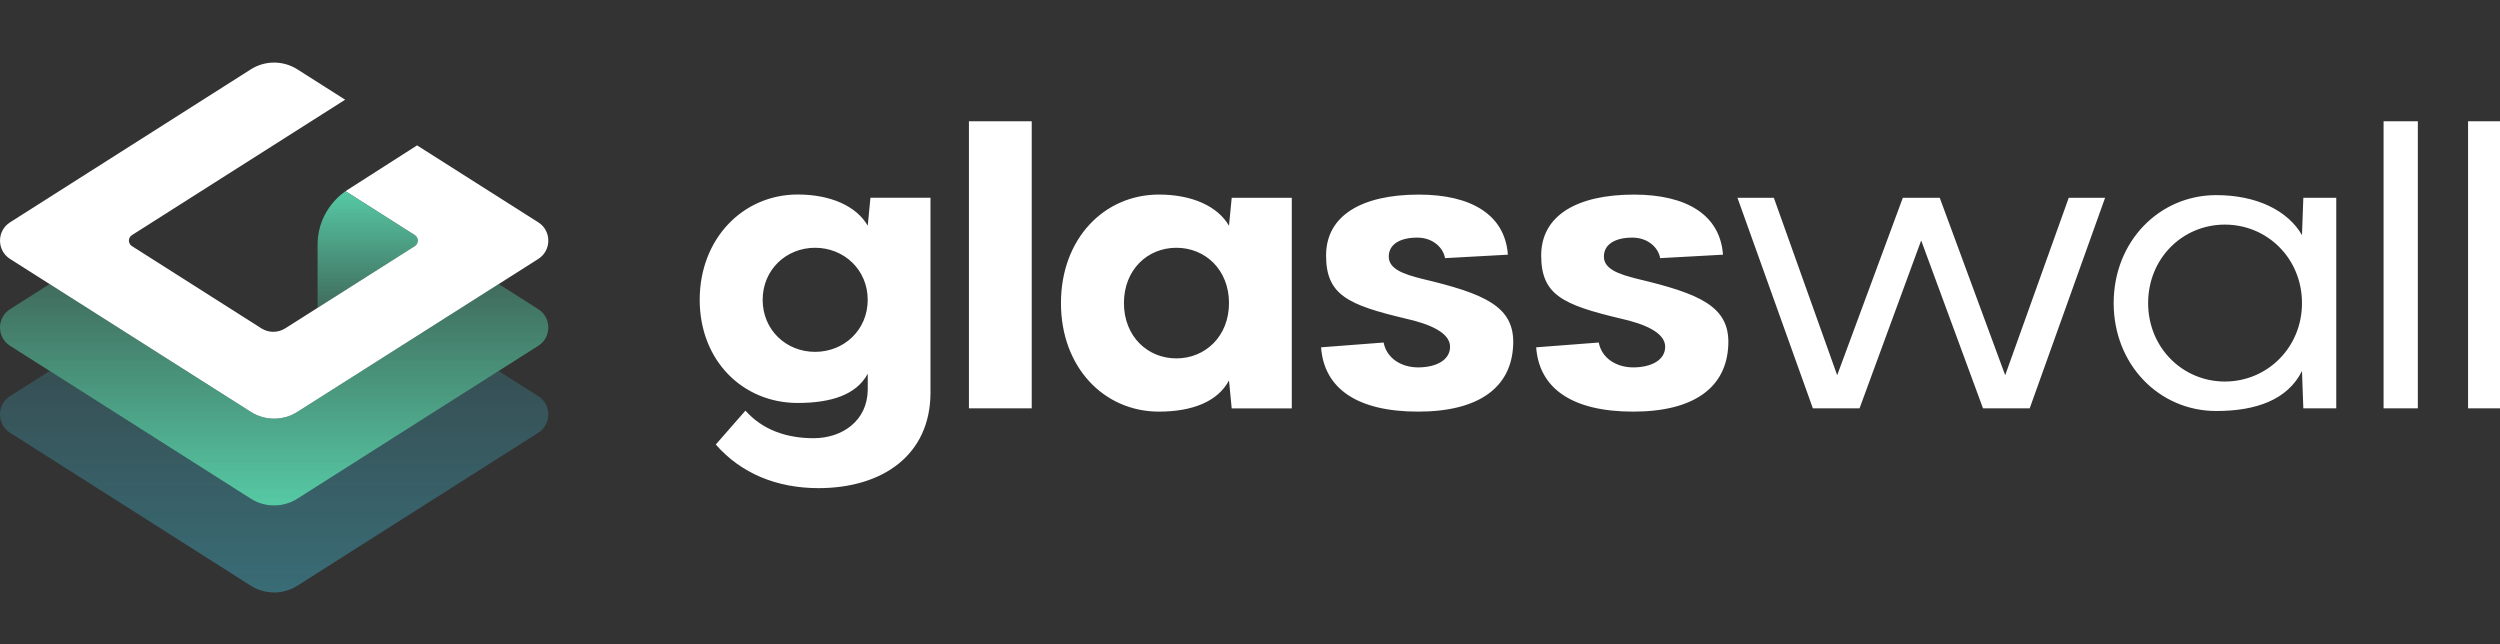
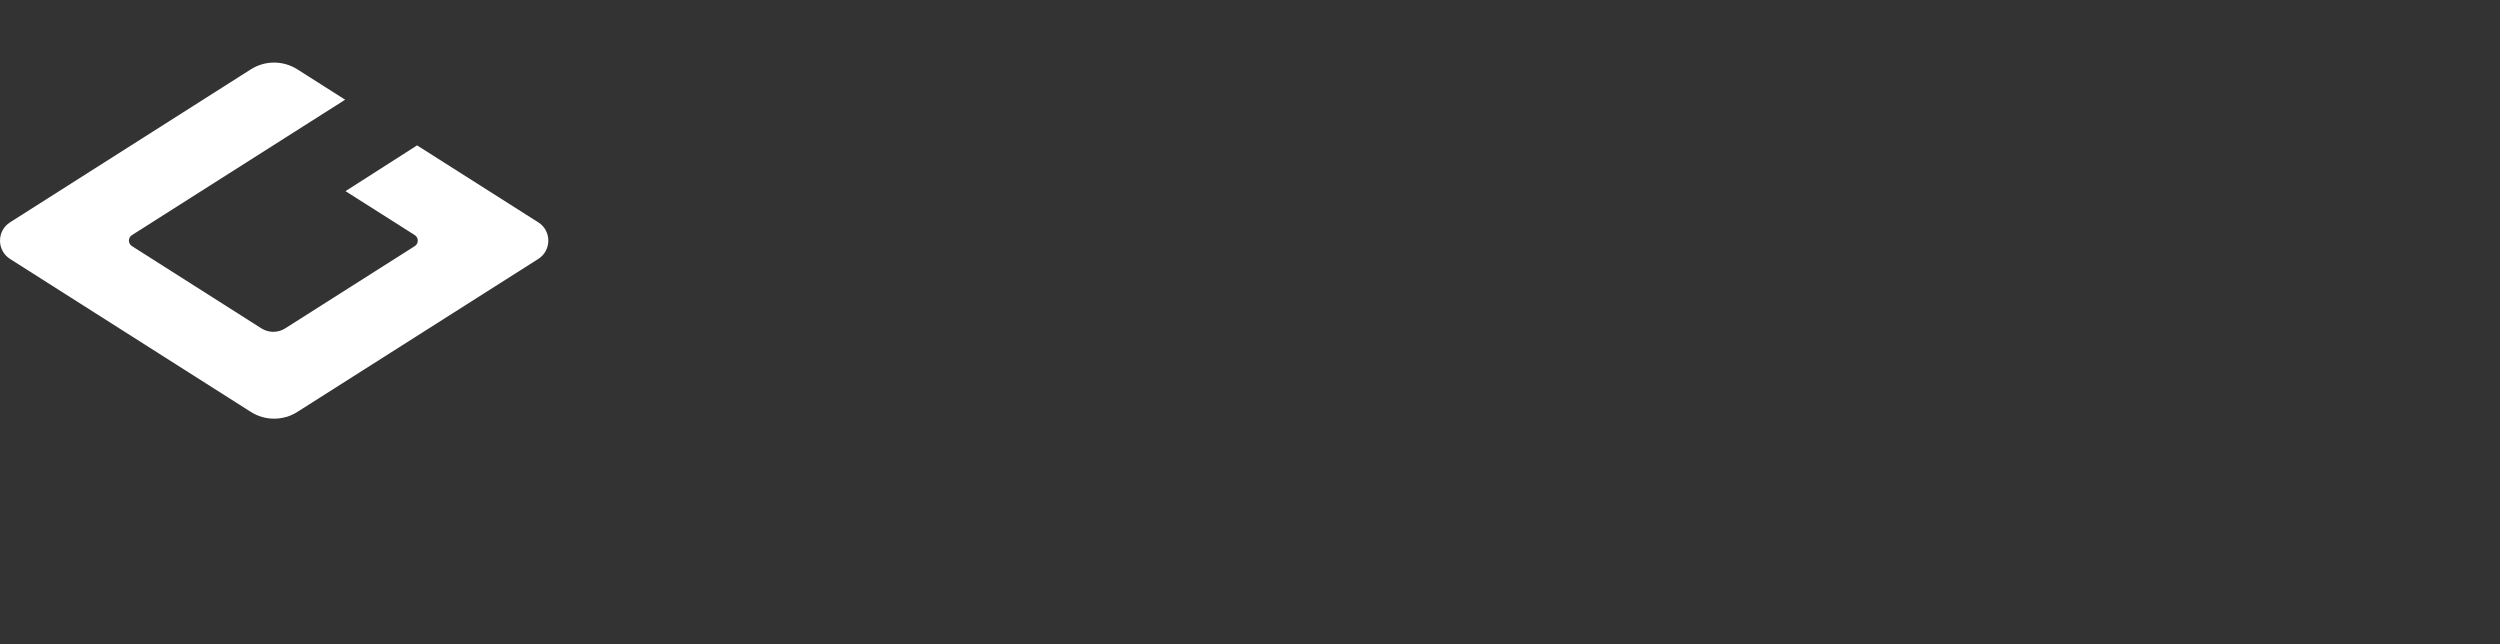
<svg xmlns="http://www.w3.org/2000/svg" width="225" height="58" viewBox="0 0 225 58" fill="none">
  <rect x="0" y="0" width="225" height="58" fill="#333333" stroke="none" />
-   <path d="M71.793 17.506C74.773 17.506 77.08 18.556 78.097 20.312L78.339 17.799H83.747L83.744 17.802V35.319C83.744 41.003 79.368 43.932 73.668 43.932C69.913 43.932 66.693 42.608 64.419 40.006L67.089 36.957C68.638 38.696 70.791 39.438 73.221 39.438C75.823 39.438 78.079 37.853 78.097 35.061V33.631C77.08 35.544 74.773 36.265 71.793 36.266C66.849 36.266 62.973 32.459 62.973 26.98C62.973 21.501 66.849 17.506 71.793 17.506ZM104.307 17.511C107.287 17.511 109.593 18.561 110.61 20.317L110.853 17.804H116.261V36.753H110.853L110.61 34.239C109.593 36.152 107.287 37.046 104.307 37.046C99.363 37.046 95.486 33.065 95.486 27.278C95.486 21.491 99.363 17.511 104.307 17.511ZM127.699 17.514C132.436 17.514 135.449 19.341 135.709 22.922L130.06 23.232L130.054 23.227C129.882 22.263 128.933 21.385 127.556 21.385C126.024 21.385 124.989 21.971 124.989 23.092C124.99 24.212 126.315 24.676 127.97 25.09C133.62 26.432 136.323 27.571 136.187 31.015C136.048 34.892 133.07 37.046 127.627 37.046C122.184 37.046 119.171 34.996 118.896 31.259L124.527 30.827C124.803 32.273 126.148 33.065 127.629 33.065C129.249 33.065 130.506 32.411 130.506 31.205C130.506 29.913 128.593 29.138 126.511 28.674C121.31 27.434 119.347 26.556 119.347 22.99C119.347 19.424 122.516 17.514 127.699 17.514ZM147.06 17.514C151.796 17.514 154.809 19.341 155.069 22.922L149.42 23.232L149.414 23.227C149.242 22.263 148.294 21.385 146.916 21.385C145.384 21.385 144.35 21.971 144.35 23.092C144.35 24.212 145.675 24.676 147.33 25.09C152.98 26.432 155.683 27.571 155.547 31.015C155.408 34.892 152.43 37.046 146.986 37.046C141.544 37.046 138.53 34.996 138.255 31.259L143.888 30.827C144.163 32.273 145.508 33.065 146.989 33.065C148.609 33.065 149.866 32.411 149.866 31.205C149.866 29.913 147.953 29.138 145.871 28.674C140.67 27.434 138.707 26.556 138.707 22.99C138.707 19.424 141.877 17.514 147.06 17.514ZM199.462 17.561C203.063 17.561 205.887 18.922 207.179 21.16L207.3 17.802H210.263V36.75H207.3L207.179 33.391C205.887 35.975 203.063 36.99 199.462 36.99C194.329 36.99 190.23 32.82 190.23 27.275C190.231 21.731 194.329 17.561 199.462 17.561ZM92.855 36.75H87.204V10.911H92.855V36.75ZM165.346 33.769L171.254 17.802H174.577L180.467 33.769L186.186 17.802H189.458L182.673 36.75H178.471L172.906 21.642L167.359 36.75H163.158L156.372 17.802H159.646L165.346 33.769ZM217.605 36.75H214.522V10.911H217.605V36.75ZM225.21 36.75H222.126V10.911H225.21V36.75ZM200.239 20.214C196.416 20.214 193.332 23.263 193.332 27.275C193.332 31.288 196.434 34.338 200.239 34.338C204.045 34.337 207.179 31.288 207.179 27.275C207.178 23.263 204.062 20.214 200.239 20.214ZM105.874 22.299C103.272 22.299 101.154 24.28 101.154 27.275C101.154 30.271 103.275 32.255 105.874 32.255C108.473 32.255 110.61 30.273 110.61 27.275C110.61 24.277 108.475 22.299 105.874 22.299ZM73.357 22.299C70.756 22.299 68.639 24.28 68.639 26.983C68.639 29.686 70.741 31.667 73.357 31.667C75.974 31.667 78.094 29.686 78.094 26.983C78.094 24.278 75.959 22.299 73.357 22.299Z" fill="white" />
  <path d="M48.44 20.007L37.536 13.084L31.096 17.203L37.329 21.16C37.692 21.39 37.692 21.92 37.329 22.15L25.67 29.552C25.014 29.968 24.179 29.968 23.525 29.552L11.874 22.15C11.511 21.92 11.511 21.39 11.874 21.16L31.063 8.973L26.763 6.242C25.483 5.429 23.853 5.429 22.574 6.242L0.907 20.007C-0.302 20.774 -0.302 22.538 0.907 23.306L22.574 37.071C23.851 37.883 25.483 37.883 26.763 37.071L48.443 23.306C49.651 22.538 49.651 20.774 48.443 20.007H48.44Z" fill="white" />
-   <path d="M28.582 27.71L37.331 22.155C37.695 21.925 37.695 21.395 37.331 21.166L31.098 17.208C31.098 17.208 28.635 18.743 28.583 21.914L28.582 27.71Z" fill="url(#paint0_linear_3855_86)" />
-   <path d="M48.44 27.821L44.884 25.562L26.76 37.068C26.109 37.482 25.367 37.684 24.625 37.676C24.59 37.676 24.552 37.676 24.517 37.671C23.838 37.646 23.167 37.447 22.571 37.068L4.462 25.564L0.907 27.823C-0.302 28.59 -0.302 30.355 0.907 31.122L22.574 44.887C23.851 45.699 25.483 45.699 26.763 44.887L48.443 31.122C49.651 30.355 49.651 28.59 48.443 27.823L48.44 27.821Z" fill="url(#paint1_linear_3855_86)" />
-   <path d="M48.44 35.65L44.872 33.386L26.76 44.884C26.188 45.248 25.541 45.447 24.89 45.485C24.666 45.518 24.436 45.508 24.212 45.465C23.639 45.397 23.078 45.205 22.574 44.884L4.472 33.386L0.907 35.65C-0.302 36.417 -0.302 38.181 0.907 38.948L22.574 52.713C23.851 53.526 25.483 53.526 26.763 52.713L48.443 38.948C49.651 38.181 49.651 36.417 48.443 35.65H48.44Z" fill="url(#paint2_linear_3855_86)" />
  <defs>
    <linearGradient id="paint0_linear_3855_86" x1="33.092" y1="17.203" x2="33.092" y2="27.71" gradientUnits="userSpaceOnUse">
      <stop stop-color="#5FEFC0" stop-opacity="0.8" />
      <stop offset="1" stop-color="#5FEFC0" stop-opacity="0.3" />
    </linearGradient>
    <linearGradient id="paint1_linear_3855_86" x1="24.673" y1="45.492" x2="24.673" y2="25.564" gradientUnits="userSpaceOnUse">
      <stop stop-color="#5FEFC0" stop-opacity="0.8" />
      <stop offset="1" stop-color="#5FEFC0" stop-opacity="0.3" />
    </linearGradient>
    <linearGradient id="paint2_linear_3855_86" x1="24.673" y1="53.321" x2="24.673" y2="33.386" gradientUnits="userSpaceOnUse">
      <stop stop-color="#43C2DA" stop-opacity="0.4" />
      <stop offset="1" stop-color="#43C2DA" stop-opacity="0.2" />
    </linearGradient>
  </defs>
</svg>